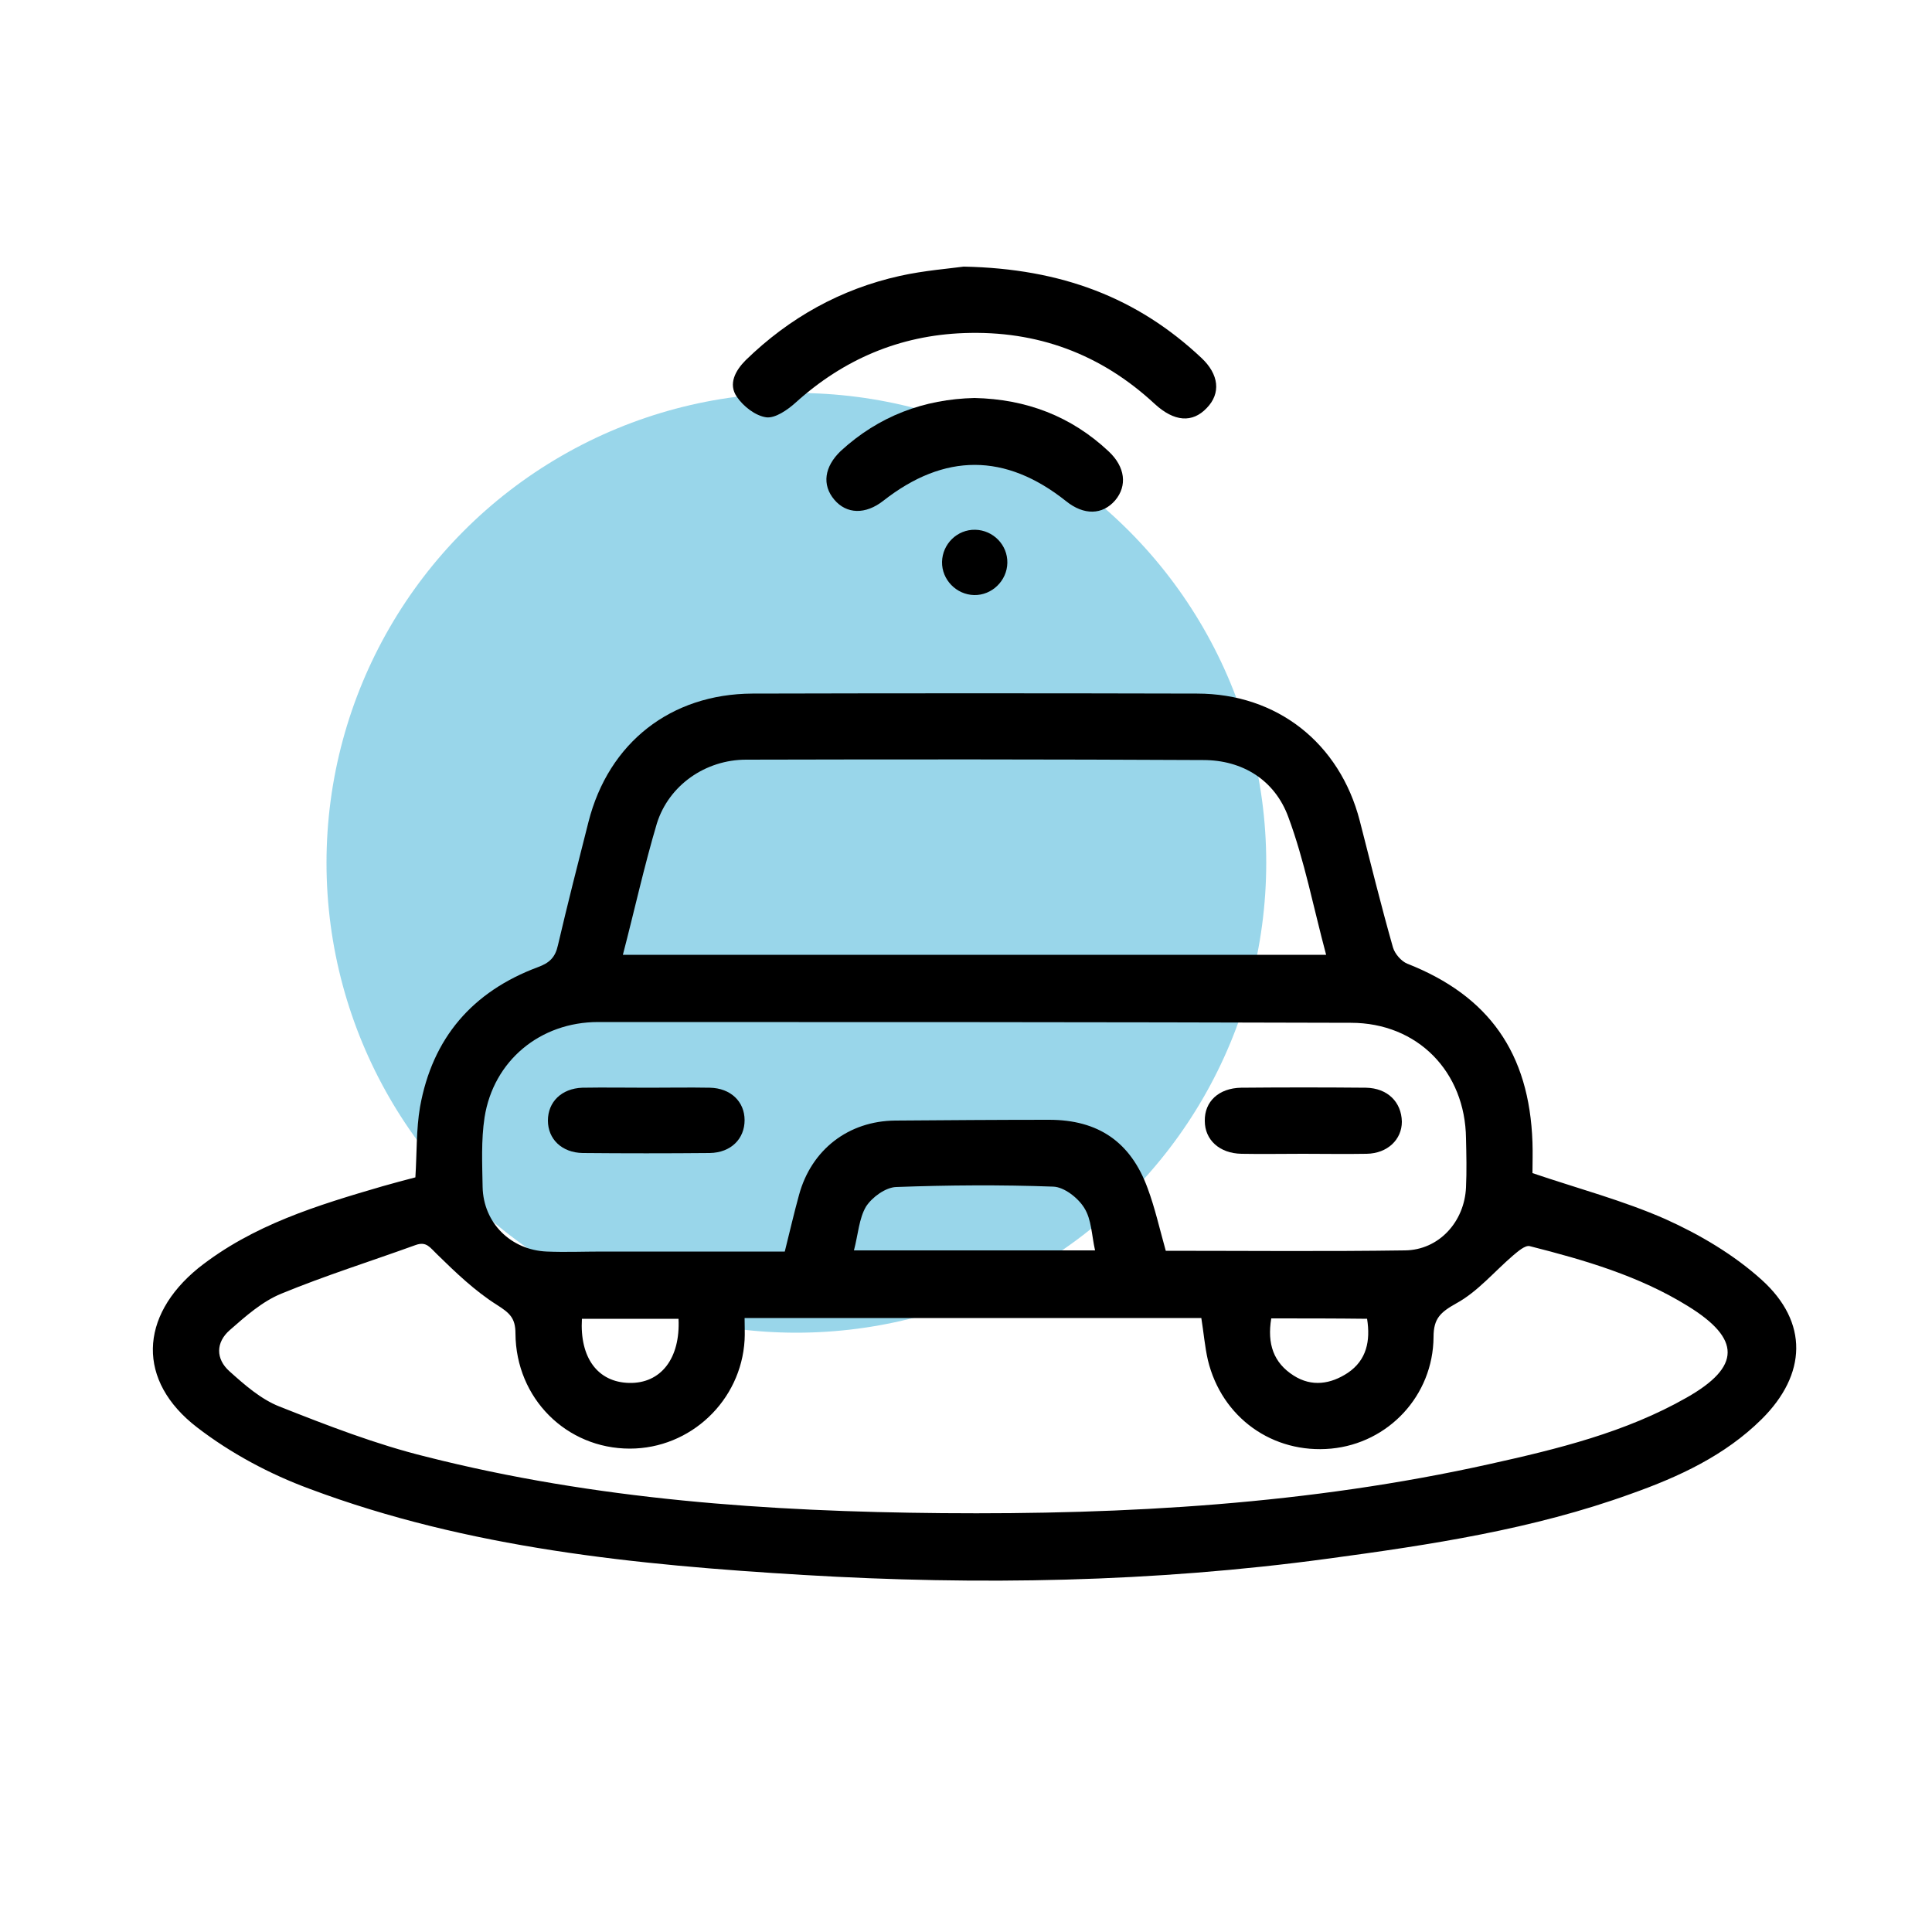
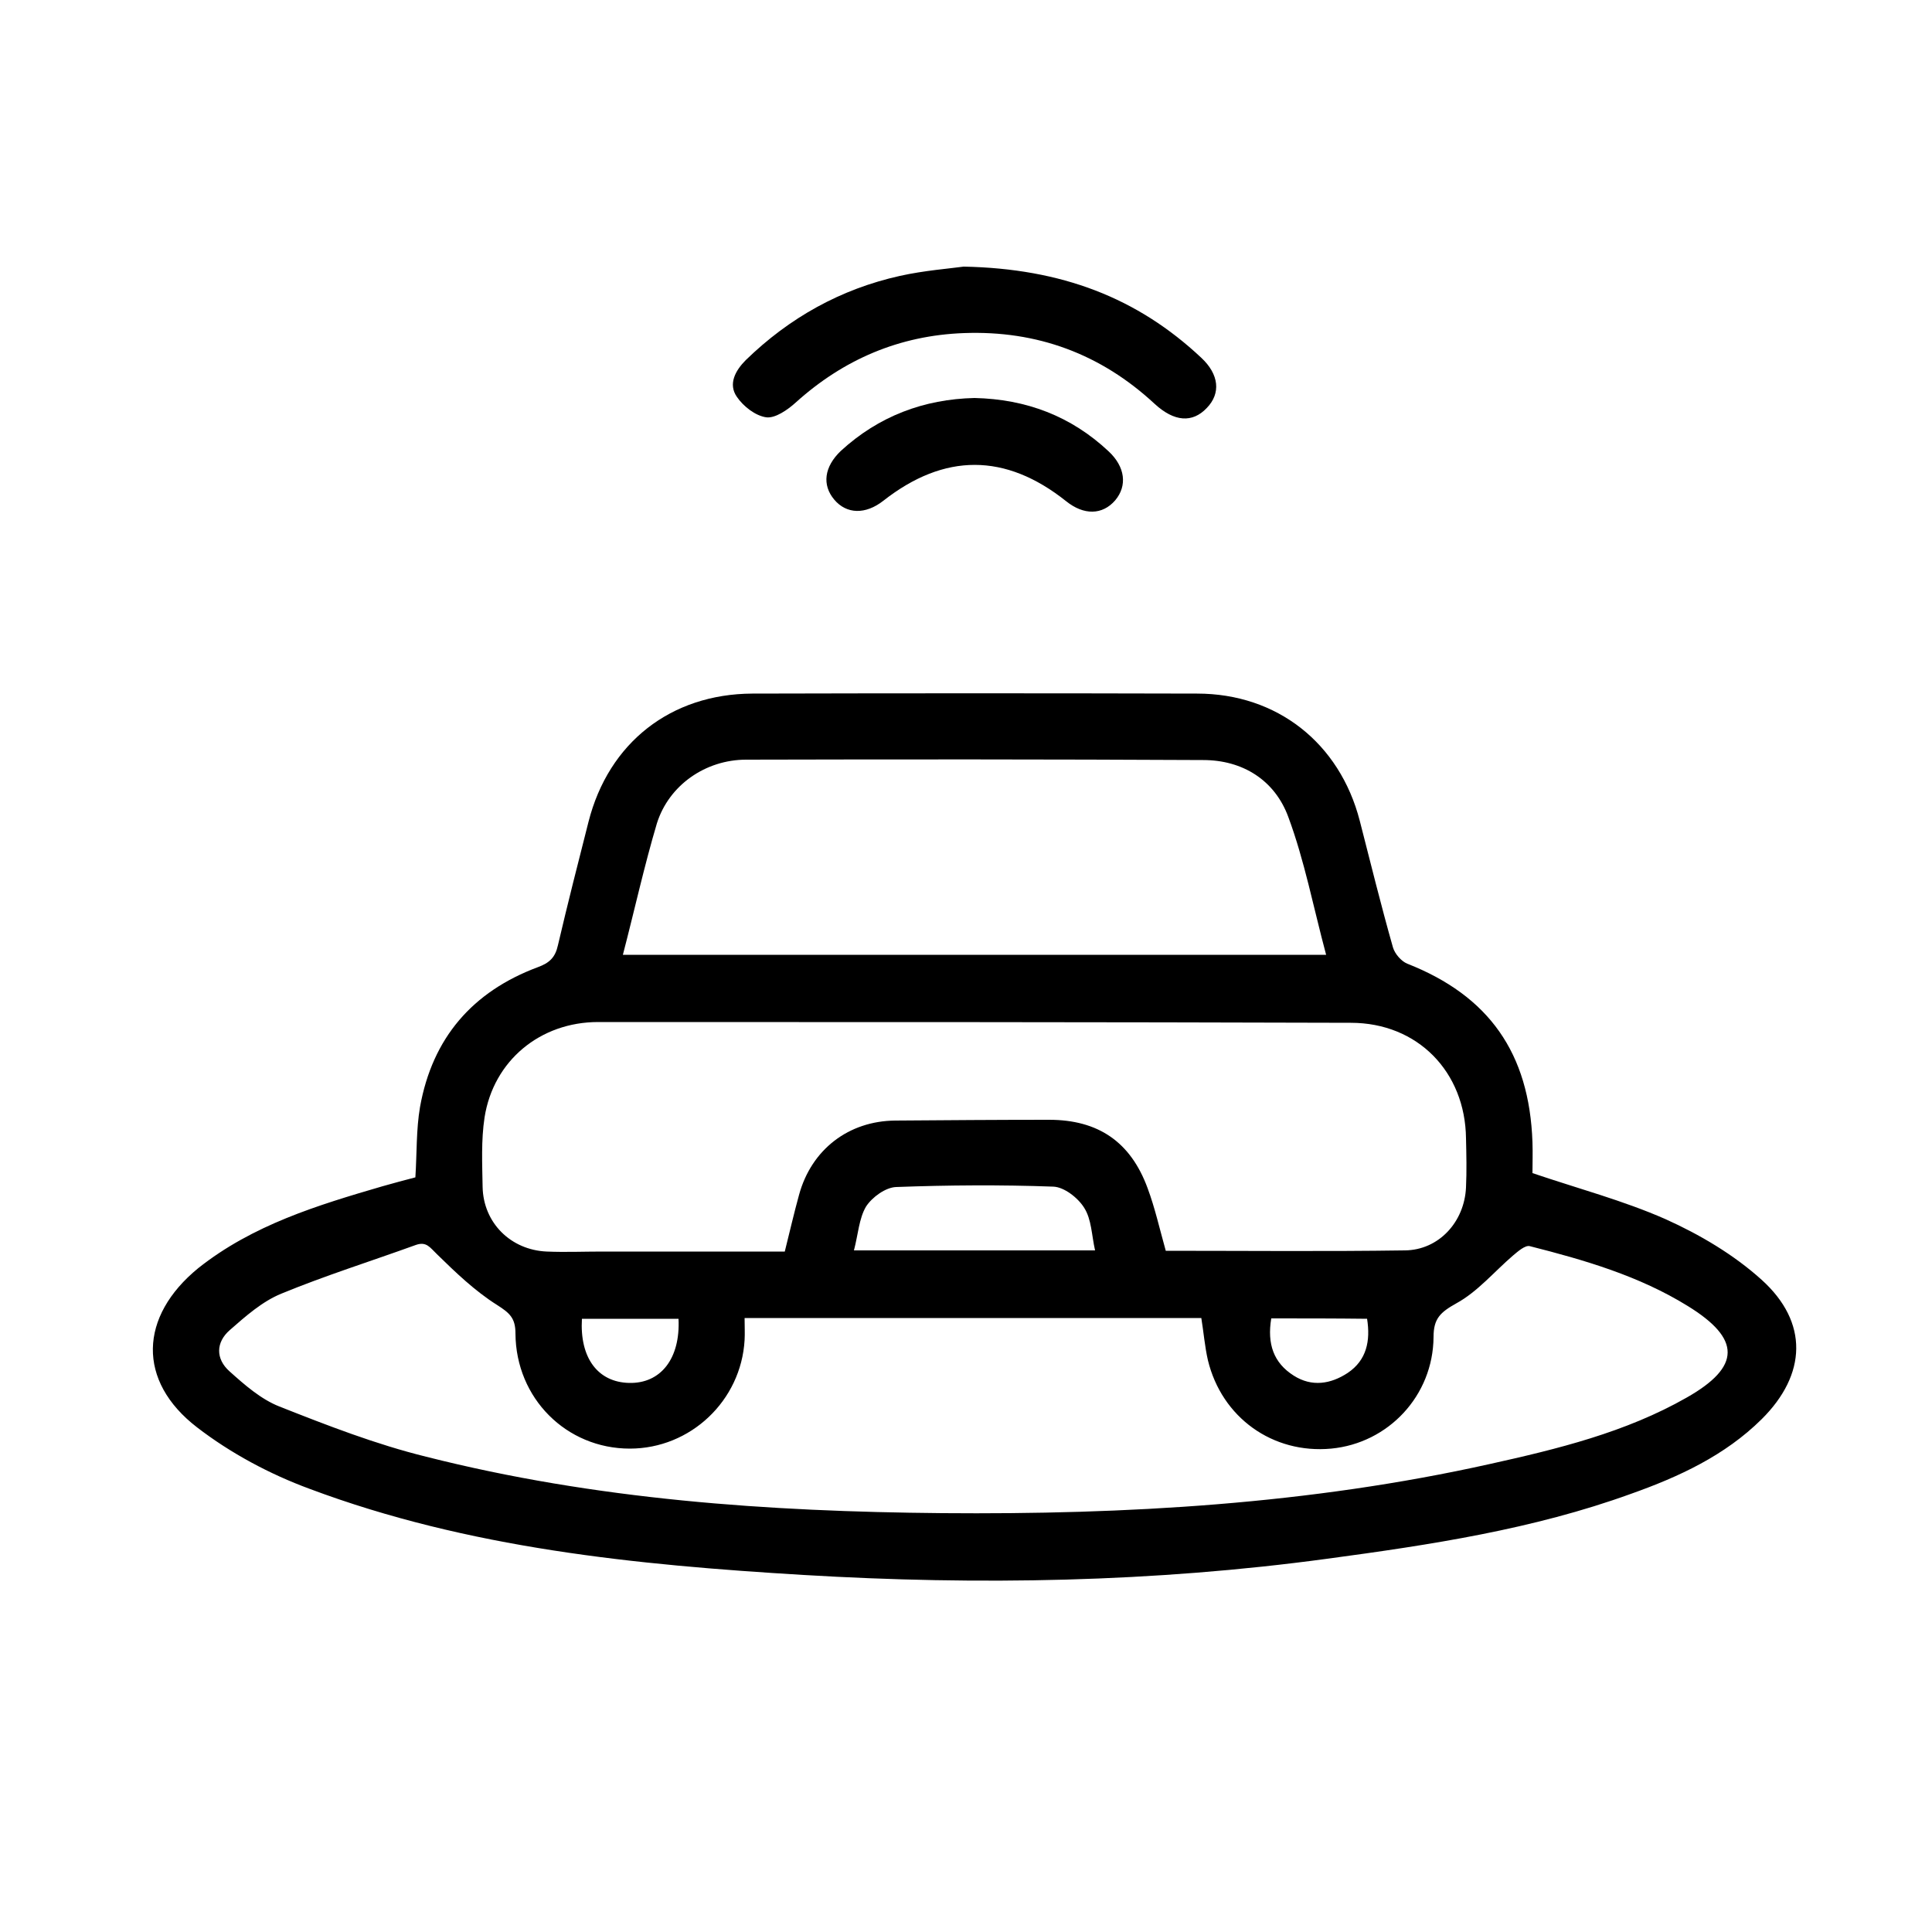
<svg xmlns="http://www.w3.org/2000/svg" version="1.1" id="Layer_1" x="0px" y="0px" viewBox="0 0 500 500" style="enable-background:new 0 0 500 500;" xml:space="preserve">
  <style type="text/css">
	.st0{opacity:0.4;fill:#0199CC;enable-background:new    ;}
</style>
-   <circle class="st0" cx="206.1" cy="223.3" r="121.6" />
  <g>
    <path d="M107.5,304.7c0.4-6.3,0.2-12.4,1.2-18.2c3.2-17.9,13.6-29.9,30.5-36.2c3-1.1,4.5-2.5,5.2-5.7c2.5-10.7,5.2-21.3,7.9-31.9   c5.2-20.5,21.3-33.1,42.4-33.2c38.4-0.1,76.7-0.1,115.1,0c20.7,0,36.9,12.8,42.1,32.9c2.8,10.9,5.5,21.9,8.6,32.8   c0.5,1.7,2.2,3.6,3.7,4.2c21.1,8.3,31.6,23.1,32.4,46.2c0.1,2.8,0,5.6,0,8c11.8,4,23.5,7.1,34.4,11.9c8.9,4,17.7,9.2,24.9,15.7   c12.2,11,11.7,24.5,0,36.1c-9.5,9.4-21.4,14.9-33.8,19.3c-25.4,9.2-51.9,13.2-78.6,16.8c-45,6.1-90.2,6.9-135.5,4.2   c-43.4-2.6-86.8-6.9-127.9-22.3c-10.3-3.8-20.4-9.2-29.1-15.9c-15.6-12-15-28.7,0.3-41.2C65.4,317,82.2,311.9,99,307   C101.9,306.2,104.7,305.4,107.5,304.7z M192.7,341.1c0,2.2,0.1,3.9,0,5.7c-0.9,15.7-14,28.1-29.7,28.1c-16.4,0-29.5-13-29.6-29.8   c0-4-1.5-5.3-4.8-7.4c-5.7-3.6-10.7-8.4-15.5-13.1c-1.8-1.7-2.7-3.4-5.5-2.4c-11.6,4.2-23.4,7.9-34.8,12.6c-4.9,2-9.2,5.8-13.3,9.4   c-3.7,3.2-3.7,7.5-0.1,10.7c3.9,3.5,8.1,7.2,12.9,9.1c12.4,4.9,25,9.8,38,13c43.8,11.1,88.5,14.2,133.5,14.6   c47.6,0.4,95-2.3,141.7-12.7c17.6-3.9,35.2-8.2,51-17.2c14.1-8,14.1-15.2,0.3-23.7c-12.6-7.8-26.7-11.9-40.9-15.5   c-1.2-0.3-3.1,1.4-4.3,2.4c-4.9,4.2-9.2,9.4-14.7,12.4c-4.1,2.3-5.9,3.9-5.9,8.7c-0.1,15.2-11.7,27.5-26.5,28.9   c-15.1,1.4-28.3-8-31.9-22.9c-0.8-3.5-1.1-7.2-1.7-10.9C271.6,341.1,232.6,341.1,192.7,341.1z M301.7,323.7   c20.8,0,41.4,0.2,61.9-0.1c8.8-0.1,15.4-7.4,15.8-16.3c0.2-4.2,0.1-8.5,0-12.7c-0.2-17.2-12.5-29.9-29.8-29.9   c-64.9-0.2-129.9-0.2-194.8-0.2c-15,0-27.1,10-29.4,24.7c-0.9,5.9-0.6,12-0.5,18c0.2,9.3,7.3,16.3,16.6,16.7c4.8,0.2,9.6,0,14.3,0   c15.7,0,31.4,0,47.3,0c1.3-5.2,2.4-10,3.7-14.7c3.2-11.7,12.8-19.1,24.9-19.2c13.3-0.1,26.5-0.2,39.8-0.2   c12.7,0,21.1,5.7,25.5,17.7C298.9,312.6,300.1,318,301.7,323.7z M161.2,247.1c60.9,0,121,0,182,0c-3.3-12.3-5.6-24.4-9.8-35.7   c-3.5-9.5-11.8-14.7-22-14.7c-39.4-0.2-78.8-0.2-118.3-0.1c-10.5,0-20,6.6-23.1,16.5C166.7,224.2,164.2,235.6,161.2,247.1z    M221,323.6c21.2,0,41.5,0,62.4,0c-0.9-4-0.9-8-2.8-11c-1.6-2.6-5.2-5.4-8-5.5c-13.6-0.5-27.2-0.4-40.7,0.1   c-2.7,0.1-6.2,2.6-7.8,5.1C222.3,315.4,222.1,319.4,221,323.6z M175.6,341.3c-8.6,0-16.8,0-25,0c-0.6,10.1,4.1,16.4,12.2,16.6   C171,358.1,176.1,351.6,175.6,341.3z M329,341.2c-1.1,6.6,0.6,11.5,5.8,14.8c4.7,3,9.6,2.2,14-0.7c4.9-3.3,5.9-8.3,5-14   C345.5,341.2,337.5,341.2,329,341.2z" />
    <path d="M249.4,69c25.4,0.5,45,8.1,61.5,23.6c4.6,4.3,5.1,9.2,1.4,13c-3.7,3.9-8.4,3.6-13.5-1.1c-13.9-12.9-30.4-19-49.3-18.3   c-16.7,0.6-31.2,6.8-43.6,18c-2.1,1.9-5.3,4.1-7.6,3.8c-2.8-0.4-5.9-2.8-7.6-5.3c-2.3-3.3-0.4-6.8,2.3-9.5   c11.3-11,24.6-18.4,39.9-21.8C239.2,70,245.8,69.5,249.4,69z" />
    <path d="M252.2,103c13.4,0.3,25,4.7,34.7,13.8c4.3,4,4.9,8.9,1.7,12.7c-3.3,3.8-8.1,3.9-12.7,0.2c-15.7-12.5-31.5-12.5-47.3-0.1   c-4.6,3.6-9.5,3.5-12.7-0.3c-3.2-3.8-2.6-8.5,1.7-12.6C227.4,107.7,239.1,103.3,252.2,103z" />
-     <path d="M260.7,145.7c-0.1,4.6-4,8.4-8.6,8.3c-4.6-0.1-8.4-4-8.3-8.6c0.1-4.6,3.9-8.4,8.6-8.3C257,137.2,260.8,141,260.7,145.7z" />
-     <path d="M167.8,281.5c5.3,0,10.6-0.1,15.9,0c5.4,0.1,9,3.6,9,8.4c0,4.8-3.5,8.4-9,8.5c-11,0.1-21.9,0.1-32.9,0   c-5.4-0.1-9-3.6-9-8.4c0-4.8,3.5-8.3,8.9-8.5C156.5,281.4,162.1,281.5,167.8,281.5z" />
-     <path d="M337.2,298.6c-5.3,0-10.6,0.1-15.9,0c-5.7-0.1-9.5-3.6-9.5-8.5c-0.1-5,3.6-8.5,9.4-8.6c10.8-0.1,21.6-0.1,32.3,0   c5.6,0.1,9.2,3.7,9.3,8.8c0,4.6-3.7,8.2-9.1,8.3C348.1,298.7,342.6,298.6,337.2,298.6z" />
  </g>
</svg>